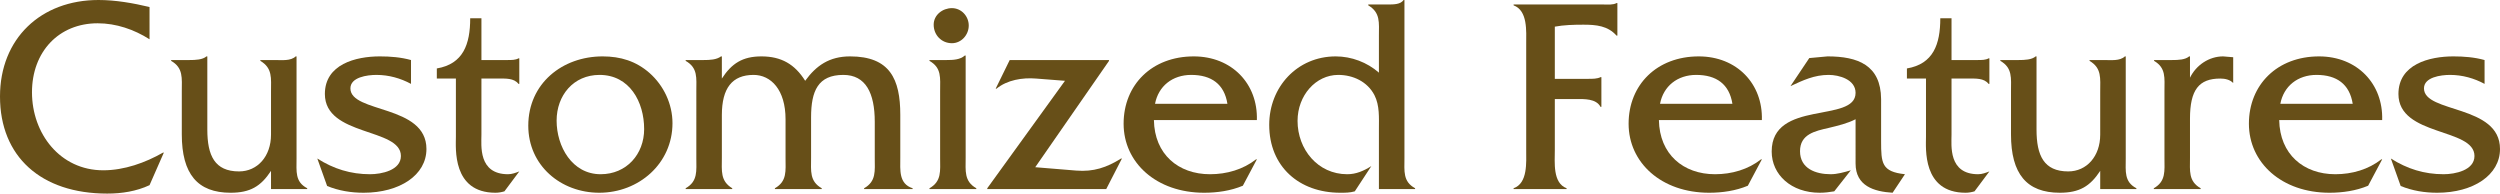
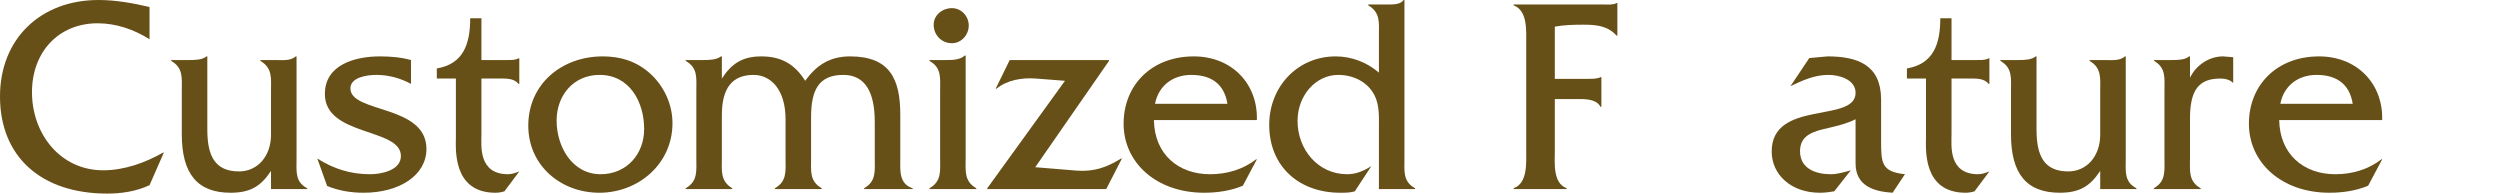
<svg xmlns="http://www.w3.org/2000/svg" version="1.1" id="_レイヤー_1" x="0px" y="0px" viewBox="0 0 891.1 69" style="enable-background:new 0 0 891.1 69;" xml:space="preserve">
  <style type="text/css">
	.st0{enable-background:new    ;}
	.st1{fill:#674F18;}
</style>
  <g class="st0">
    <path class="st1" d="M53.3,14c-5.5-3.5-11.9-5.7-18.5-5.7C21,8.3,11.4,18.4,11.4,32.9c0,14.7,10,27.8,25.4,27.8   c7.5,0,15-2.7,21.3-6.3h0.3L53.3,66c-4.7,2.2-9.9,3-15.1,3C14.6,69,0,55.8,0,34.4C0,13.7,14.6,0,35.1,0c6.1,0,12.3,1.1,18.2,2.5V14   z" />
    <path class="st1" d="M97.9,21.4c2.6,0,5.7,0.4,7.5-1.3h0.3v36.4c0,4.6-0.6,8.3,3.8,10.6v0.3H96.6v-6.5c-3.6,5.5-7.4,7.8-14.4,7.8   c-11.8,0-17.4-6.7-17.4-20.8V32.5c0-4.6,0.6-8.3-3.8-10.8v-0.3h6.5c2.2,0,4.7-0.1,6.1-1.3h0.3v26.1c0,9.2,2.6,14.9,11.3,14.9   c6.6,0,11.4-5.4,11.4-13.1V32.6c0-4.7,0.6-8.3-3.8-10.9v-0.3H97.9z" />
    <path class="st1" d="M146.5,29.9c-3.7-2-7.9-3.2-12.3-3.2c-3.3,0-9.3,0.8-9.3,4.8c0,8.9,27.1,5.7,27.1,21.6   c0,9.3-9.5,15.6-22.4,15.6c-4.5,0-8.8-0.7-13-2.4l-3.5-9.8c5.8,3.7,11.9,5.6,18.8,5.6c4.1,0,11-1.4,11-6.5   c0-10.1-27.1-6.9-27.1-22.1c0-10.6,11-13.4,19.6-13.4c3.7,0,7.5,0.3,11.1,1.3V29.9z" />
    <path class="st1" d="M171.6,48c0,3.8-1.2,14.1,9.5,14.1c1.4,0,2.7-0.5,4-1l-5.3,7.1c-1,0.3-2.1,0.5-3.2,0.5   c-15.5,0-14.1-16-14.1-19.9V28h-6.8v-3.6c9.4-1.6,11.9-8.6,11.9-17.9h4v14.9h9.4c1.3,0,2.8,0,3.8-0.6h0.3v9.1h-0.3   c-1.6-2.1-4.6-1.9-7.2-1.9h-6V48z" />
    <path class="st1" d="M188.3,44.8c0-15,12.1-24.7,26.5-24.7c6.4,0,11.9,1.7,16.7,5.9c5.1,4.5,8.2,11.1,8.2,17.9   c0,14.4-12,24.8-26.1,24.8C199.9,68.7,188.3,59,188.3,44.8z M229.6,46c0-9.7-5.2-19.3-15.9-19.3c-9.3,0-15.3,7.3-15.3,16.3   c0,9.2,5.5,19.1,15.7,19.1C223.3,62.1,229.6,55,229.6,46z" />
    <path class="st1" d="M250.8,21.4c2.2,0,4.6-0.1,6.2-1.3h0.3V28c3.5-5.4,7.4-7.9,14.1-7.9c7.1,0,11.9,2.8,15.6,8.7   c3.9-5.4,8.6-8.7,16-8.7c14.2,0,17.9,8.1,17.9,20.8v15.4c0,4.3-0.6,9.2,4.4,10.8v0.3H308v-0.3c4.4-2.5,3.8-6.2,3.8-10.8V43.4   c0-10.2-3.2-16.7-11.2-16.7c-9,0-11.5,5.7-11.5,15.1v14.5c0,4.6-0.6,8.3,3.8,10.8v0.3h-16.7v-0.3c4.4-2.5,3.8-6.2,3.8-10.8V42.5   c0-10.5-5.2-15.8-11.4-15.8c-7.6,0-11.3,4.7-11.3,14.3v15.3c0,4.6-0.6,8.2,3.7,10.8v0.3h-16.6v-0.3c4.4-2.5,3.8-6.2,3.8-10.8V32.4   c0-4.6,0.6-8.2-3.8-10.7v-0.3H250.8z" />
    <path class="st1" d="M337.4,21.4c2.3,0,4.8-0.1,6.5-1.6h0.3v36.5c0,4.6-0.6,8.3,3.8,10.8v0.3h-16.7v-0.3c4.4-2.5,3.8-6.2,3.8-10.8   V32.4c0-4.6,0.6-8.2-3.8-10.7v-0.3H337.4z M339.3,15.4c-3.7,0-6.5-2.9-6.5-6.6c0-3.5,3.2-5.9,6.5-5.9c3.4,0,6,2.9,6,6.2   C345.3,12.4,342.7,15.4,339.3,15.4z" />
    <path class="st1" d="M351.9,67.4v-0.3l27.7-38.3L369.3,28c-4.9-0.4-10.3,0.5-14.1,3.6h-0.3l5-10.2h35.4v0.3L369,59.6l14.6,1.2   c6.2,0.5,10.9-1.1,16-4.3h0.3l-5.6,10.9H351.9z" />
    <path class="st1" d="M411.3,42.8c0.2,12.2,8.7,19.3,20,19.3c6,0,11.8-1.7,16.4-5.3h0.3l-5,9.4c-4.3,1.8-9.1,2.5-13.8,2.5   c-17,0-28.7-10.7-28.7-24.6c0-13.9,10.1-24,25-24c13.6,0,22.9,9.8,22.5,22.7H411.3z M437.5,37c-1.1-7-5.7-10.3-12.9-10.3   c-6.7,0-11.7,4-12.9,10.3H437.5z" />
    <path class="st1" d="M494.5,1.6c2.3,0,4.7,0,5.8-1.6h0.3v56.4c0,4.6-0.6,8.3,3.8,10.7v0.3h-12.9V46c0-4,0.3-8.4-1.6-12.1   c-2.5-4.8-7.6-7.2-12.9-7.2c-8,0-14.5,7.3-14.5,16.4c0,10.1,7.2,19,17.7,19c3.2,0,5.9-1.2,8.6-2.9l-5.9,9c-1.7,0.5-3.4,0.5-5.2,0.5   c-14.6,0-25.3-9.3-25.3-24.2c0-13.5,10-24.4,23.7-24.4c5.6,0,11.2,2.1,15.4,5.8V12.7c0-4.6,0.6-8.2-3.8-10.8V1.6H494.5z" />
    <path class="st1" d="M554.2,53.4c0,4.5-0.8,11.8,4.2,13.7v0.3h-18.9v-0.3c5.1-1.8,4.5-9.2,4.5-13.7V15.7c0-4.6,0.6-11.9-4.5-13.8   V1.6h32c1.7,0,3.4,0.2,4.7-0.5h0.3v11.6h-0.3c-3.1-3.5-7.2-3.9-11.8-3.9c-3.5,0-7,0.1-10.2,0.7v18.6h12c1.5,0,3.1,0,4.3-0.6h0.3   v10.6h-0.3c-1.6-3-5.8-2.8-8.9-2.8h-7.4V53.4z" />
-     <path class="st1" d="M591.3,42.8c0.2,12.2,8.7,19.3,20,19.3c6,0,11.8-1.7,16.4-5.3h0.3l-5,9.4c-4.3,1.8-9.1,2.5-13.8,2.5   c-17,0-28.7-10.7-28.7-24.6c0-13.9,10.1-24,25-24c13.6,0,22.9,9.8,22.5,22.7H591.3z M617.5,37c-1.1-7-5.7-10.3-12.9-10.3   c-6.7,0-11.7,4-12.9,10.3H617.5z" />
    <path class="st1" d="M674.6,68.7c-6.6-0.4-13.2-2.4-13.2-10.4V42.5c-2.9,1.5-6.3,2.3-9.6,3.1c-4.8,1.1-10.2,2.2-10.2,8.3   c0,6.2,5.6,8.2,10.9,8.2c2.4,0,4.8-0.7,7.2-1.4l-5.9,7.5c-1.7,0.3-3.5,0.5-5.2,0.5c-10.1,0-17.1-6.4-17.1-14.7   c0-18.6,29.9-10,29.9-20.9c0-4.8-5.9-6.4-9.6-6.4c-5.1,0-9.1,1.9-13.6,4l6.7-10l6.5-0.6c10.8,0,19,3.1,19.1,15.2v15   c0,7.9,0.2,10.9,8.5,11.8L674.6,68.7z" />
    <path class="st1" d="M695.6,48c0,3.8-1.2,14.1,9.5,14.1c1.4,0,2.7-0.5,4-1l-5.3,7.1c-1,0.3-2.1,0.5-3.2,0.5   c-15.5,0-14.1-16-14.1-19.9V28h-6.8v-3.6c9.4-1.6,11.9-8.6,11.9-17.9h4v14.9h9.4c1.3,0,2.8,0,3.8-0.6h0.3v9.1h-0.3   c-1.6-2.1-4.6-1.9-7.2-1.9h-6V48z" />
    <path class="st1" d="M749.9,21.4c2.6,0,5.7,0.4,7.5-1.3h0.3v36.4c0,4.6-0.6,8.3,3.8,10.6v0.3h-12.9v-6.5c-3.6,5.5-7.4,7.8-14.4,7.8   c-11.8,0-17.4-6.7-17.4-20.8V32.5c0-4.6,0.6-8.3-3.8-10.8v-0.3h6.5c2.2,0,4.7-0.1,6.1-1.3h0.3v26.1c0,9.2,2.6,14.9,11.3,14.9   c6.6,0,11.4-5.4,11.4-13.1V32.6c0-4.7,0.6-8.3-3.8-10.9v-0.3H749.9z" />
    <path class="st1" d="M774.2,21.4c2.3,0,4.7-0.1,6.1-1.3h0.3v7.6c2.2-4.5,6.8-7.6,11.8-7.6l3.6,0.3v9.2c-1.1-1.2-2.9-1.6-4.6-1.6   c-7.6,0-10.8,4-10.8,14.3v14c0,4.6-0.6,8.3,3.8,10.8v0.3h-16.7v-0.3c4.4-2.5,3.8-6.2,3.8-10.8V32.4c0-4.6,0.6-8.2-3.7-10.7v-0.3   H774.2z" />
    <path class="st1" d="M812.4,42.8c0.2,12.2,8.7,19.3,20,19.3c6,0,11.8-1.7,16.4-5.3h0.3l-5,9.4c-4.3,1.8-9.1,2.5-13.8,2.5   c-17,0-28.7-10.7-28.7-24.6c0-13.9,10.1-24,25-24c13.6,0,22.9,9.8,22.5,22.7H812.4z M838.6,37c-1.1-7-5.7-10.3-12.9-10.3   c-6.7,0-11.7,4-12.9,10.3H838.6z" />
-     <path class="st1" d="M885.6,29.9c-3.7-2-7.9-3.2-12.3-3.2c-3.3,0-9.3,0.8-9.3,4.8c0,8.9,27.1,5.7,27.1,21.6   c0,9.3-9.5,15.6-22.4,15.6c-4.5,0-8.8-0.7-13-2.4l-3.5-9.8c5.8,3.7,11.9,5.6,18.8,5.6c4.1,0,11-1.4,11-6.5   c0-10.1-27.1-6.9-27.1-22.1c0-10.6,11-13.4,19.6-13.4c3.7,0,7.5,0.3,11.1,1.3V29.9z" />
  </g>
</svg>